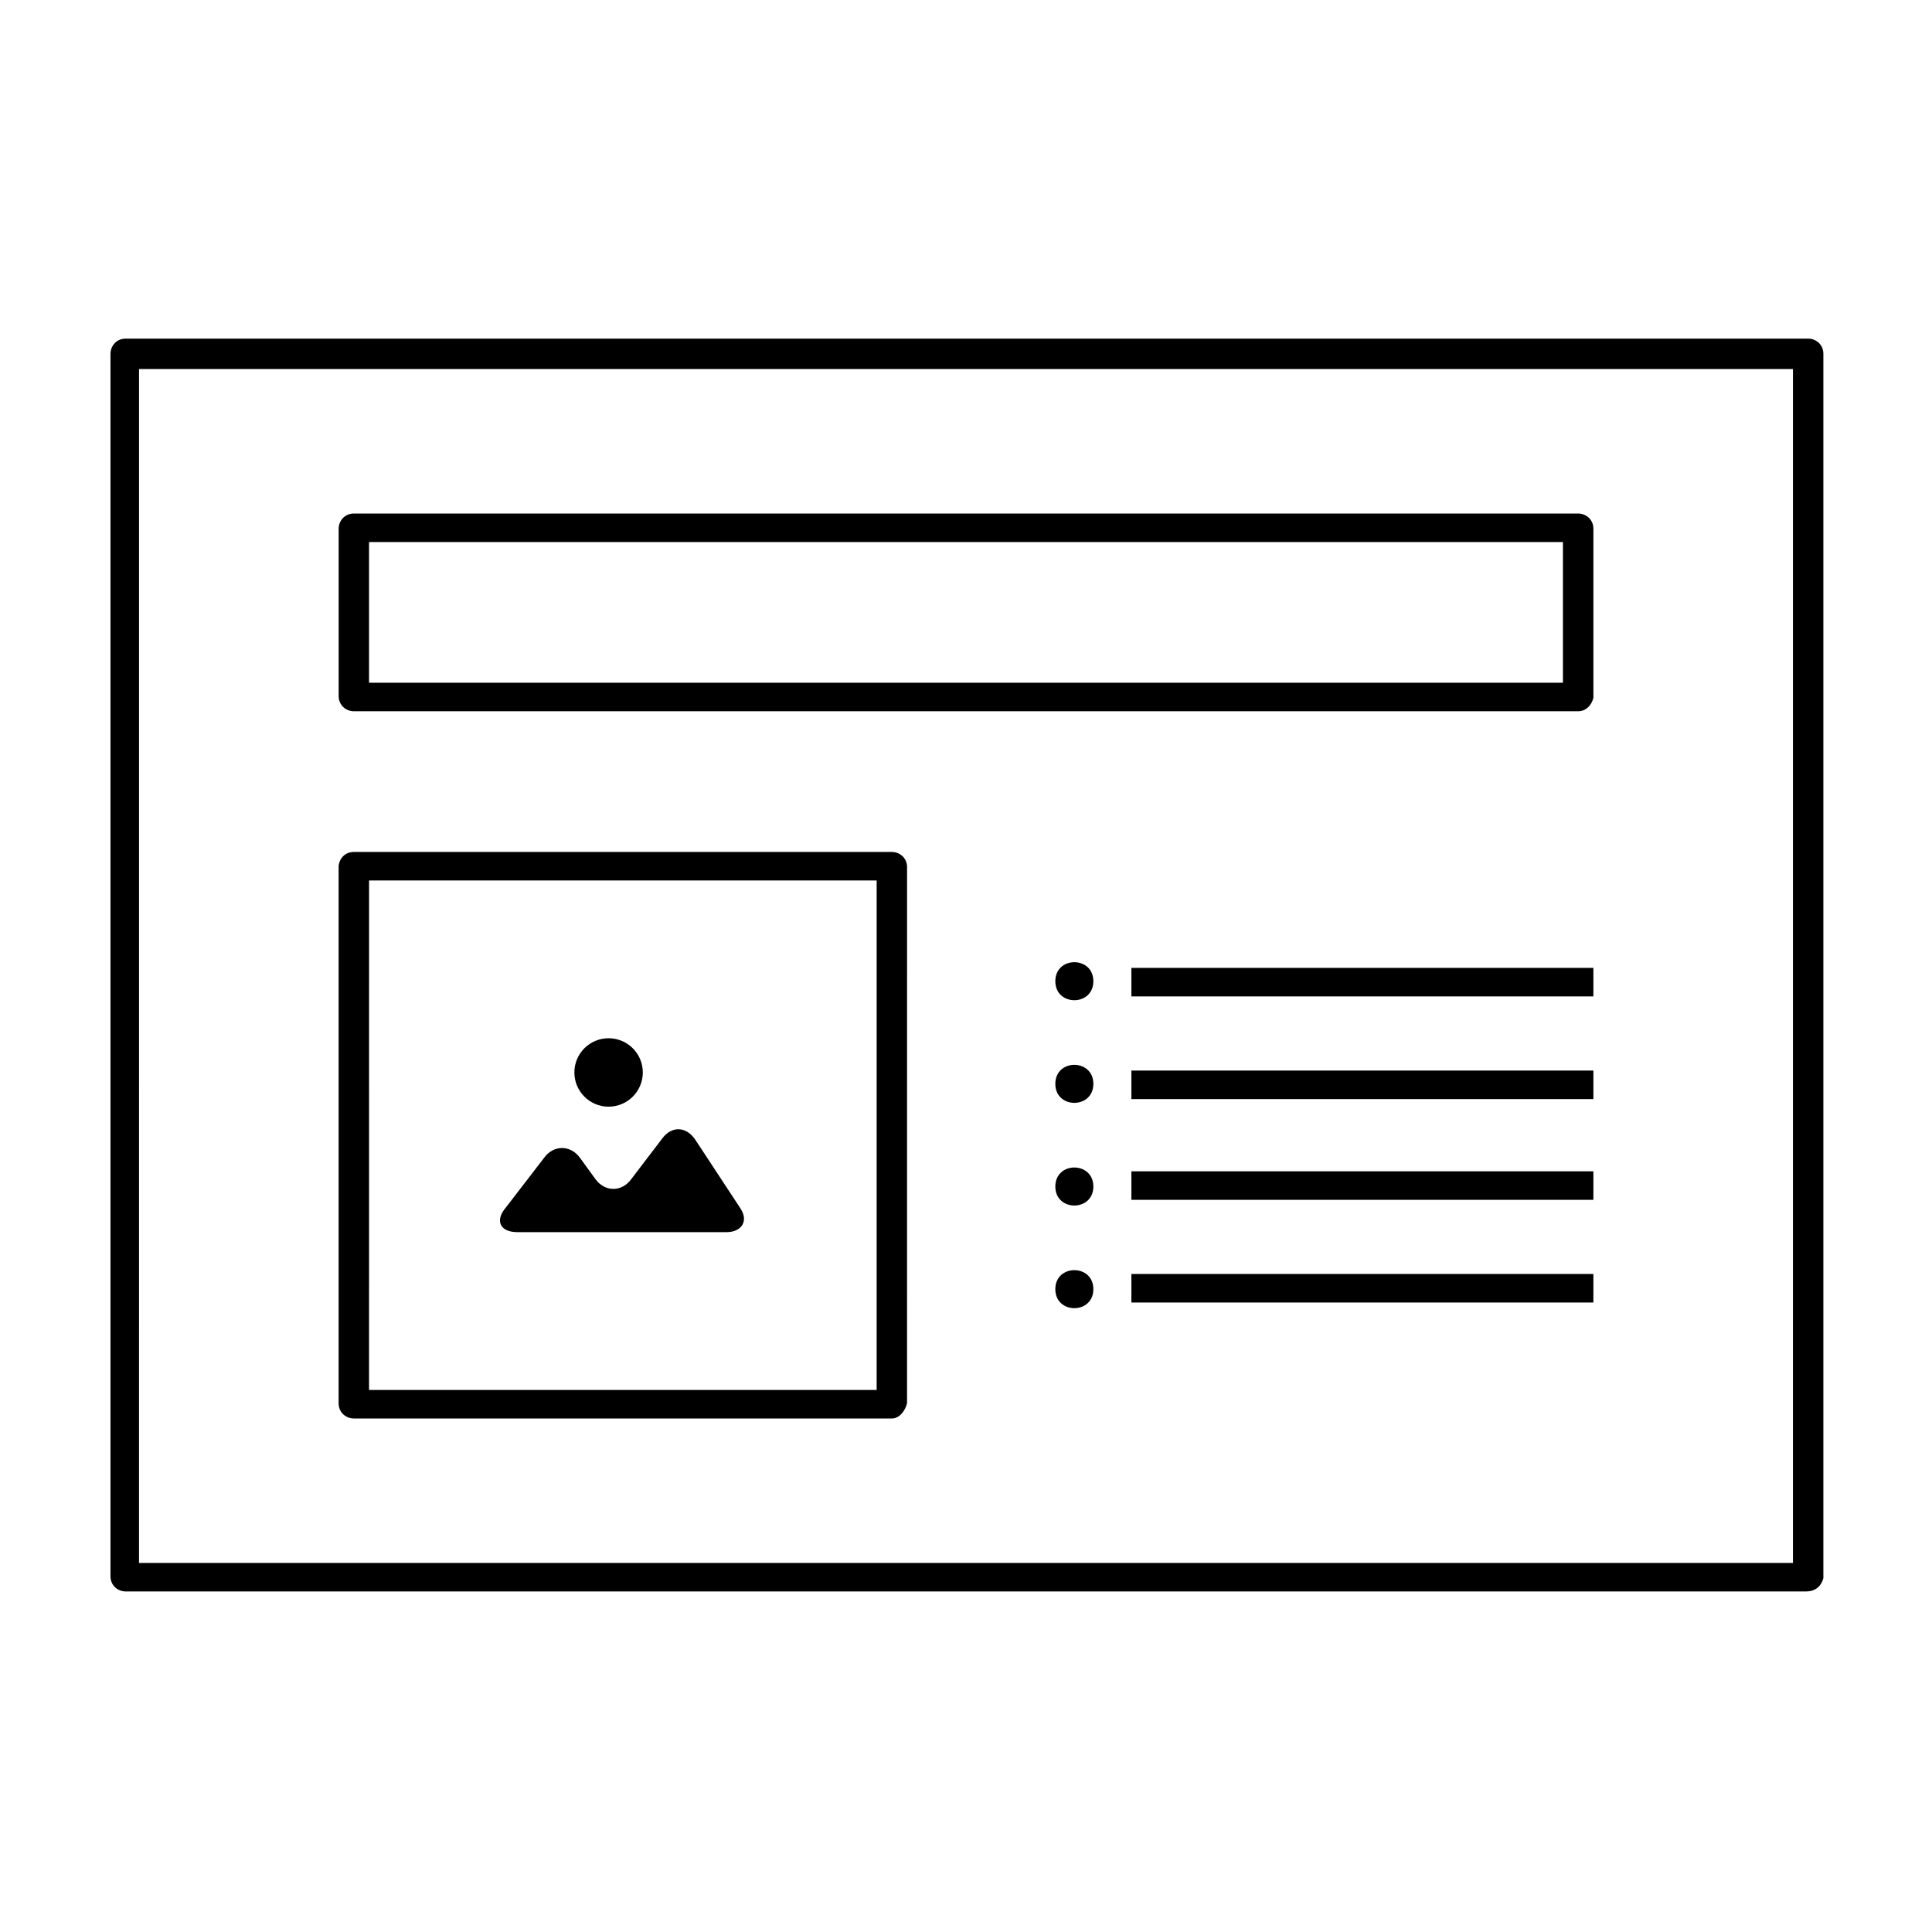
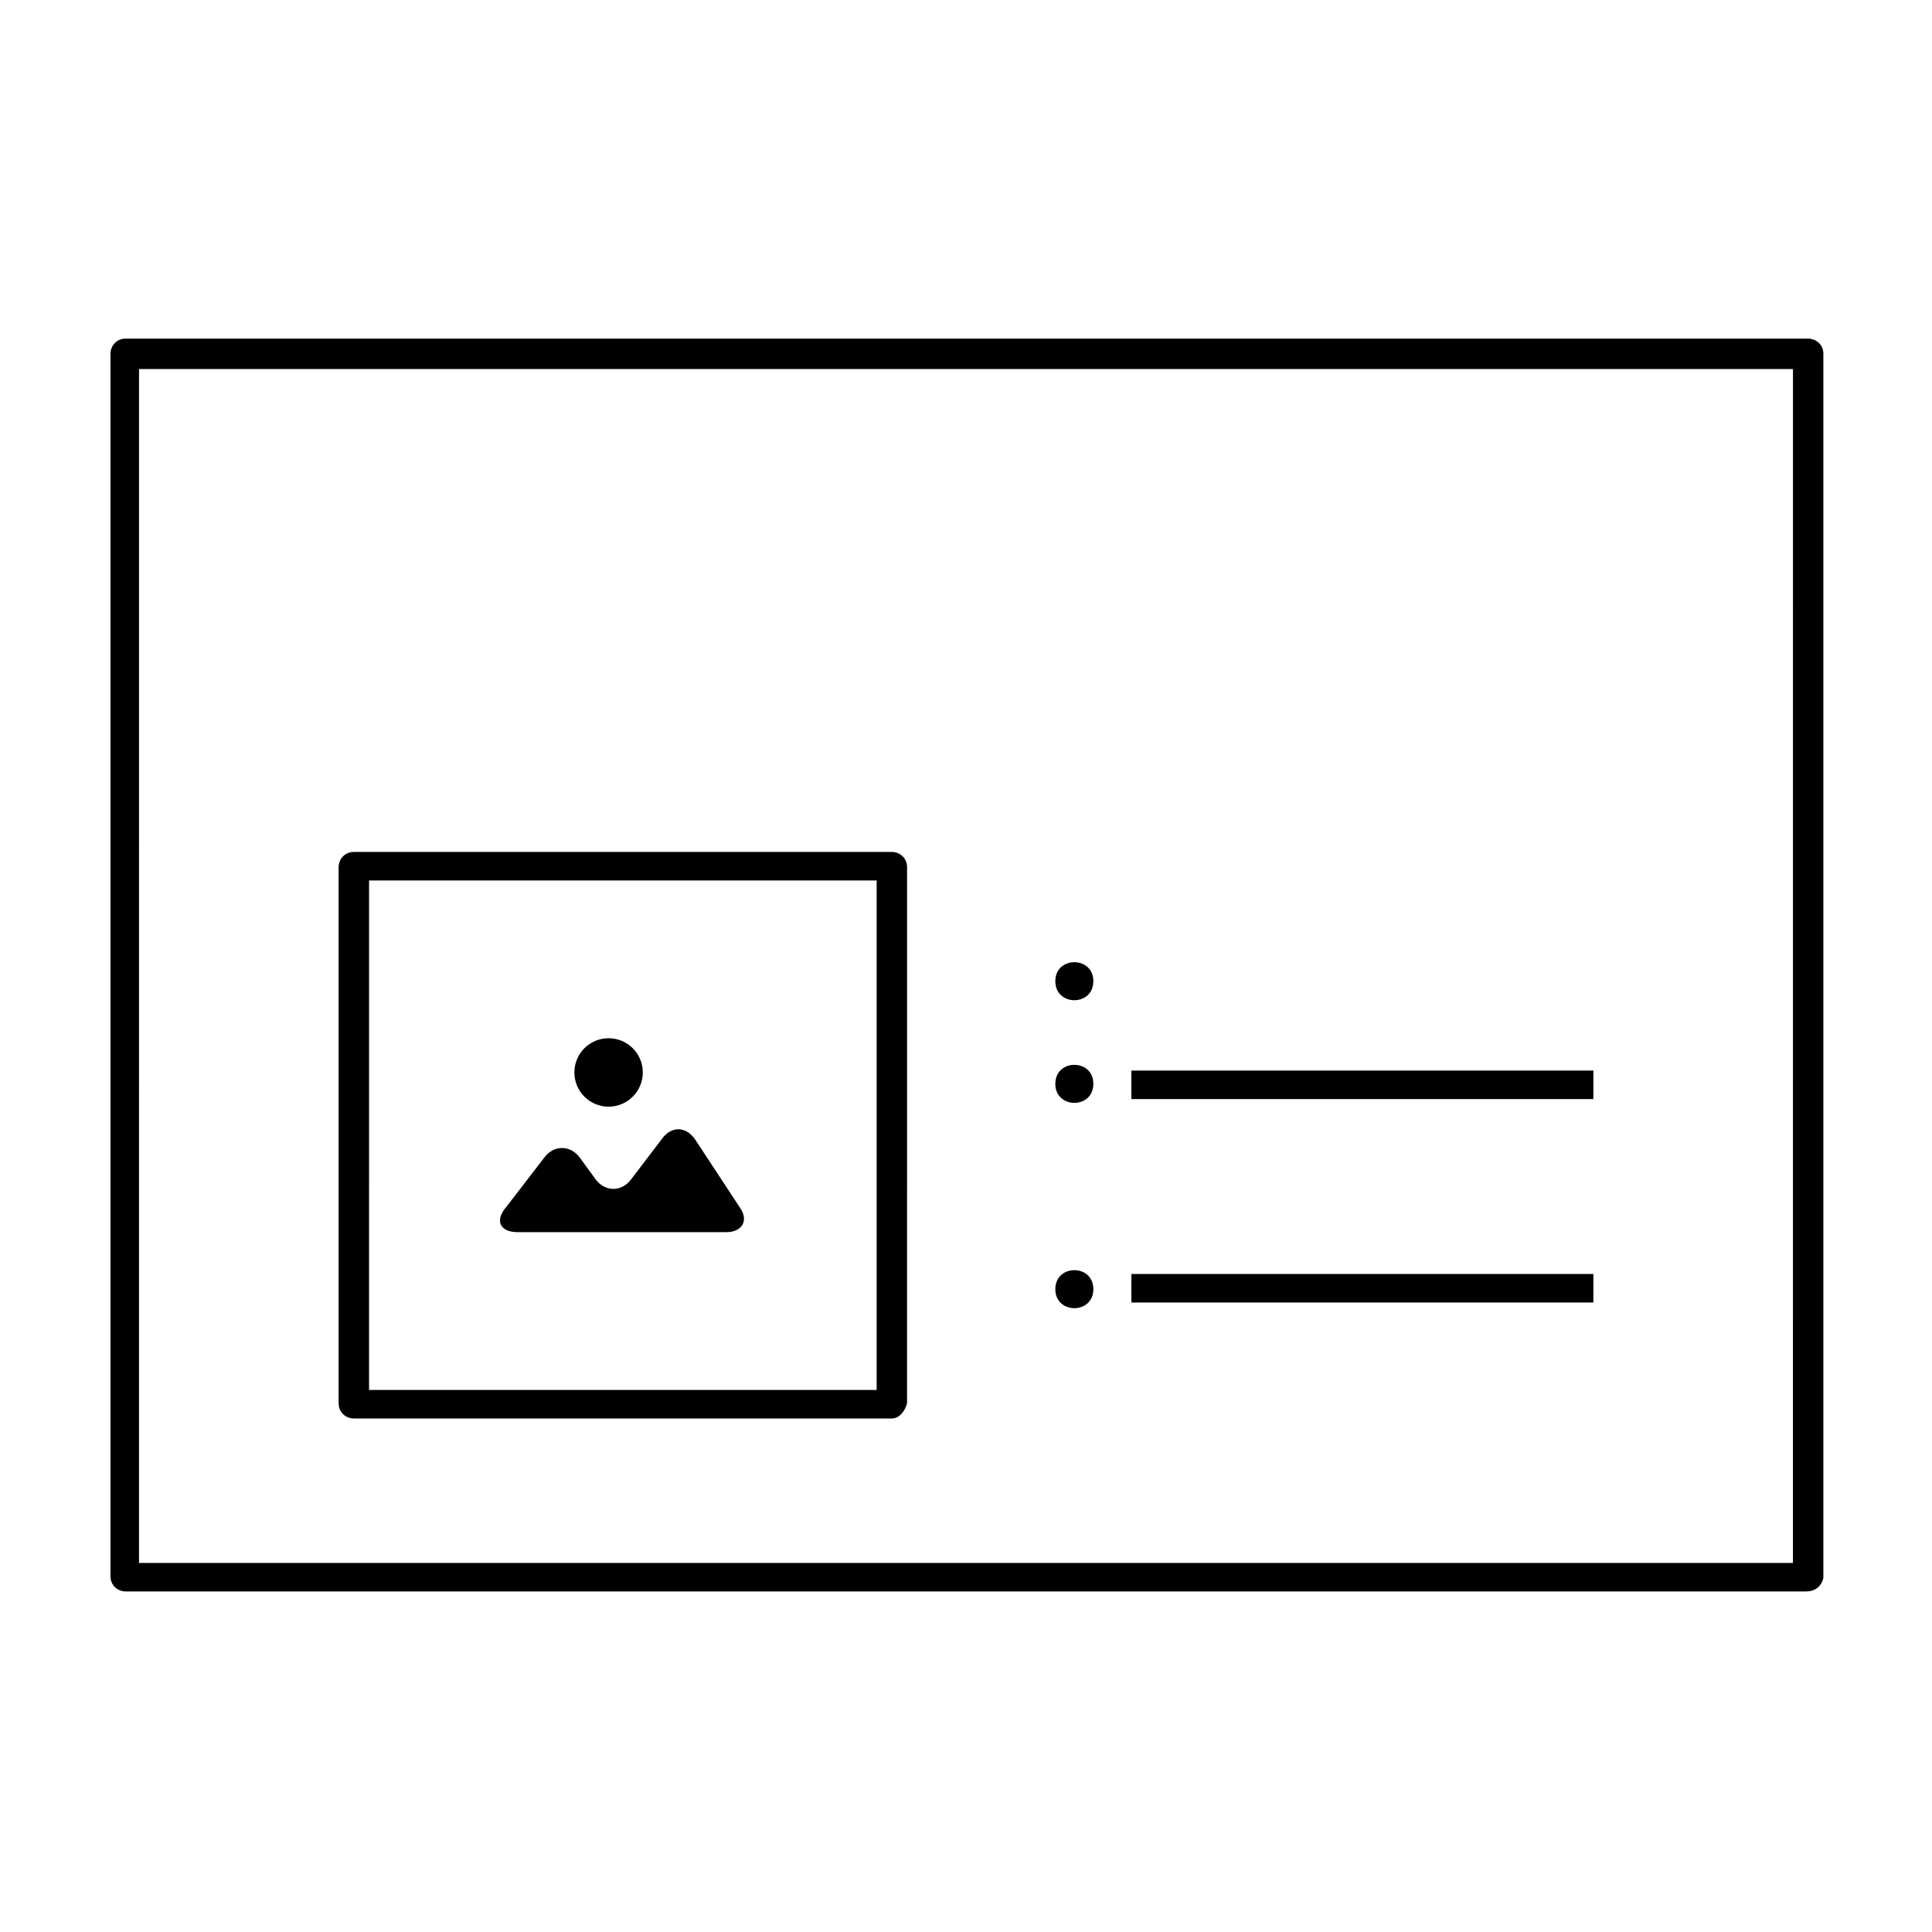
<svg xmlns="http://www.w3.org/2000/svg" fill="#000000" width="800px" height="800px" version="1.1" viewBox="144 144 512 512">
  <g>
    <path d="m622.68 565.75h-445.37c-2.016 0-4.031-1.512-4.031-4.031v-323.95c0-2.016 1.512-4.031 4.031-4.031h445.87c2.016 0 4.031 1.512 4.031 4.031v324.45c-0.508 2.016-2.016 3.523-4.535 3.523zm-441.84-7.555h438.31l0.004-316.39h-438.31z" />
-     <path d="m562.23 332.49h-324.45c-2.016 0-4.031-1.512-4.031-4.031v-44.336c0-2.016 1.512-4.031 4.031-4.031h324.45c2.016 0 4.031 1.512 4.031 4.031v44.84c-0.508 2.016-2.016 3.527-4.031 3.527zm-320.43-7.559h316.39v-37.281h-316.39z" />
    <path d="m380.35 519.91h-142.58c-2.016 0-4.031-1.512-4.031-4.031v-142.07c0-2.016 1.512-4.031 4.031-4.031h142.58c2.016 0 4.031 1.512 4.031 4.031l-0.004 142.07c-0.504 2.016-2.016 4.031-4.027 4.031zm-138.55-7.559h134.52l0.004-135.02h-134.52z" />
    <path d="m281.1 470.53c-4.535 0-6.047-3.023-3.023-6.551l10.078-13.098c2.519-3.527 7.055-3.527 9.574 0l4.031 5.543c2.519 3.527 7.055 3.527 9.574 0l8.062-10.578c2.519-3.527 6.551-3.527 9.07 0.504l11.586 17.633c2.519 3.527 0.504 6.551-3.527 6.551z" />
    <path d="m314.35 428.21c0 5.008-4.062 9.07-9.07 9.07s-9.066-4.062-9.066-9.07c0-5.008 4.059-9.066 9.066-9.066s9.07 4.059 9.07 9.066" />
    <path d="m433.75 404.03c0 6.719-10.078 6.719-10.078 0 0-6.715 10.078-6.715 10.078 0" />
-     <path d="m443.83 400.5h122.43v7.559h-122.43z" />
    <path d="m433.75 431.23c0 6.719-10.078 6.719-10.078 0s10.078-6.719 10.078 0" />
    <path d="m443.83 427.71h122.43v7.559h-122.43z" />
-     <path d="m433.75 458.44c0 6.715-10.078 6.715-10.078 0 0-6.719 10.078-6.719 10.078 0" />
-     <path d="m443.83 454.41h122.43v7.559h-122.43z" />
    <path d="m433.75 485.64c0 6.719-10.078 6.719-10.078 0 0-6.715 10.078-6.715 10.078 0" />
    <path d="m443.83 481.62h122.43v7.559h-122.43z" />
  </g>
</svg>